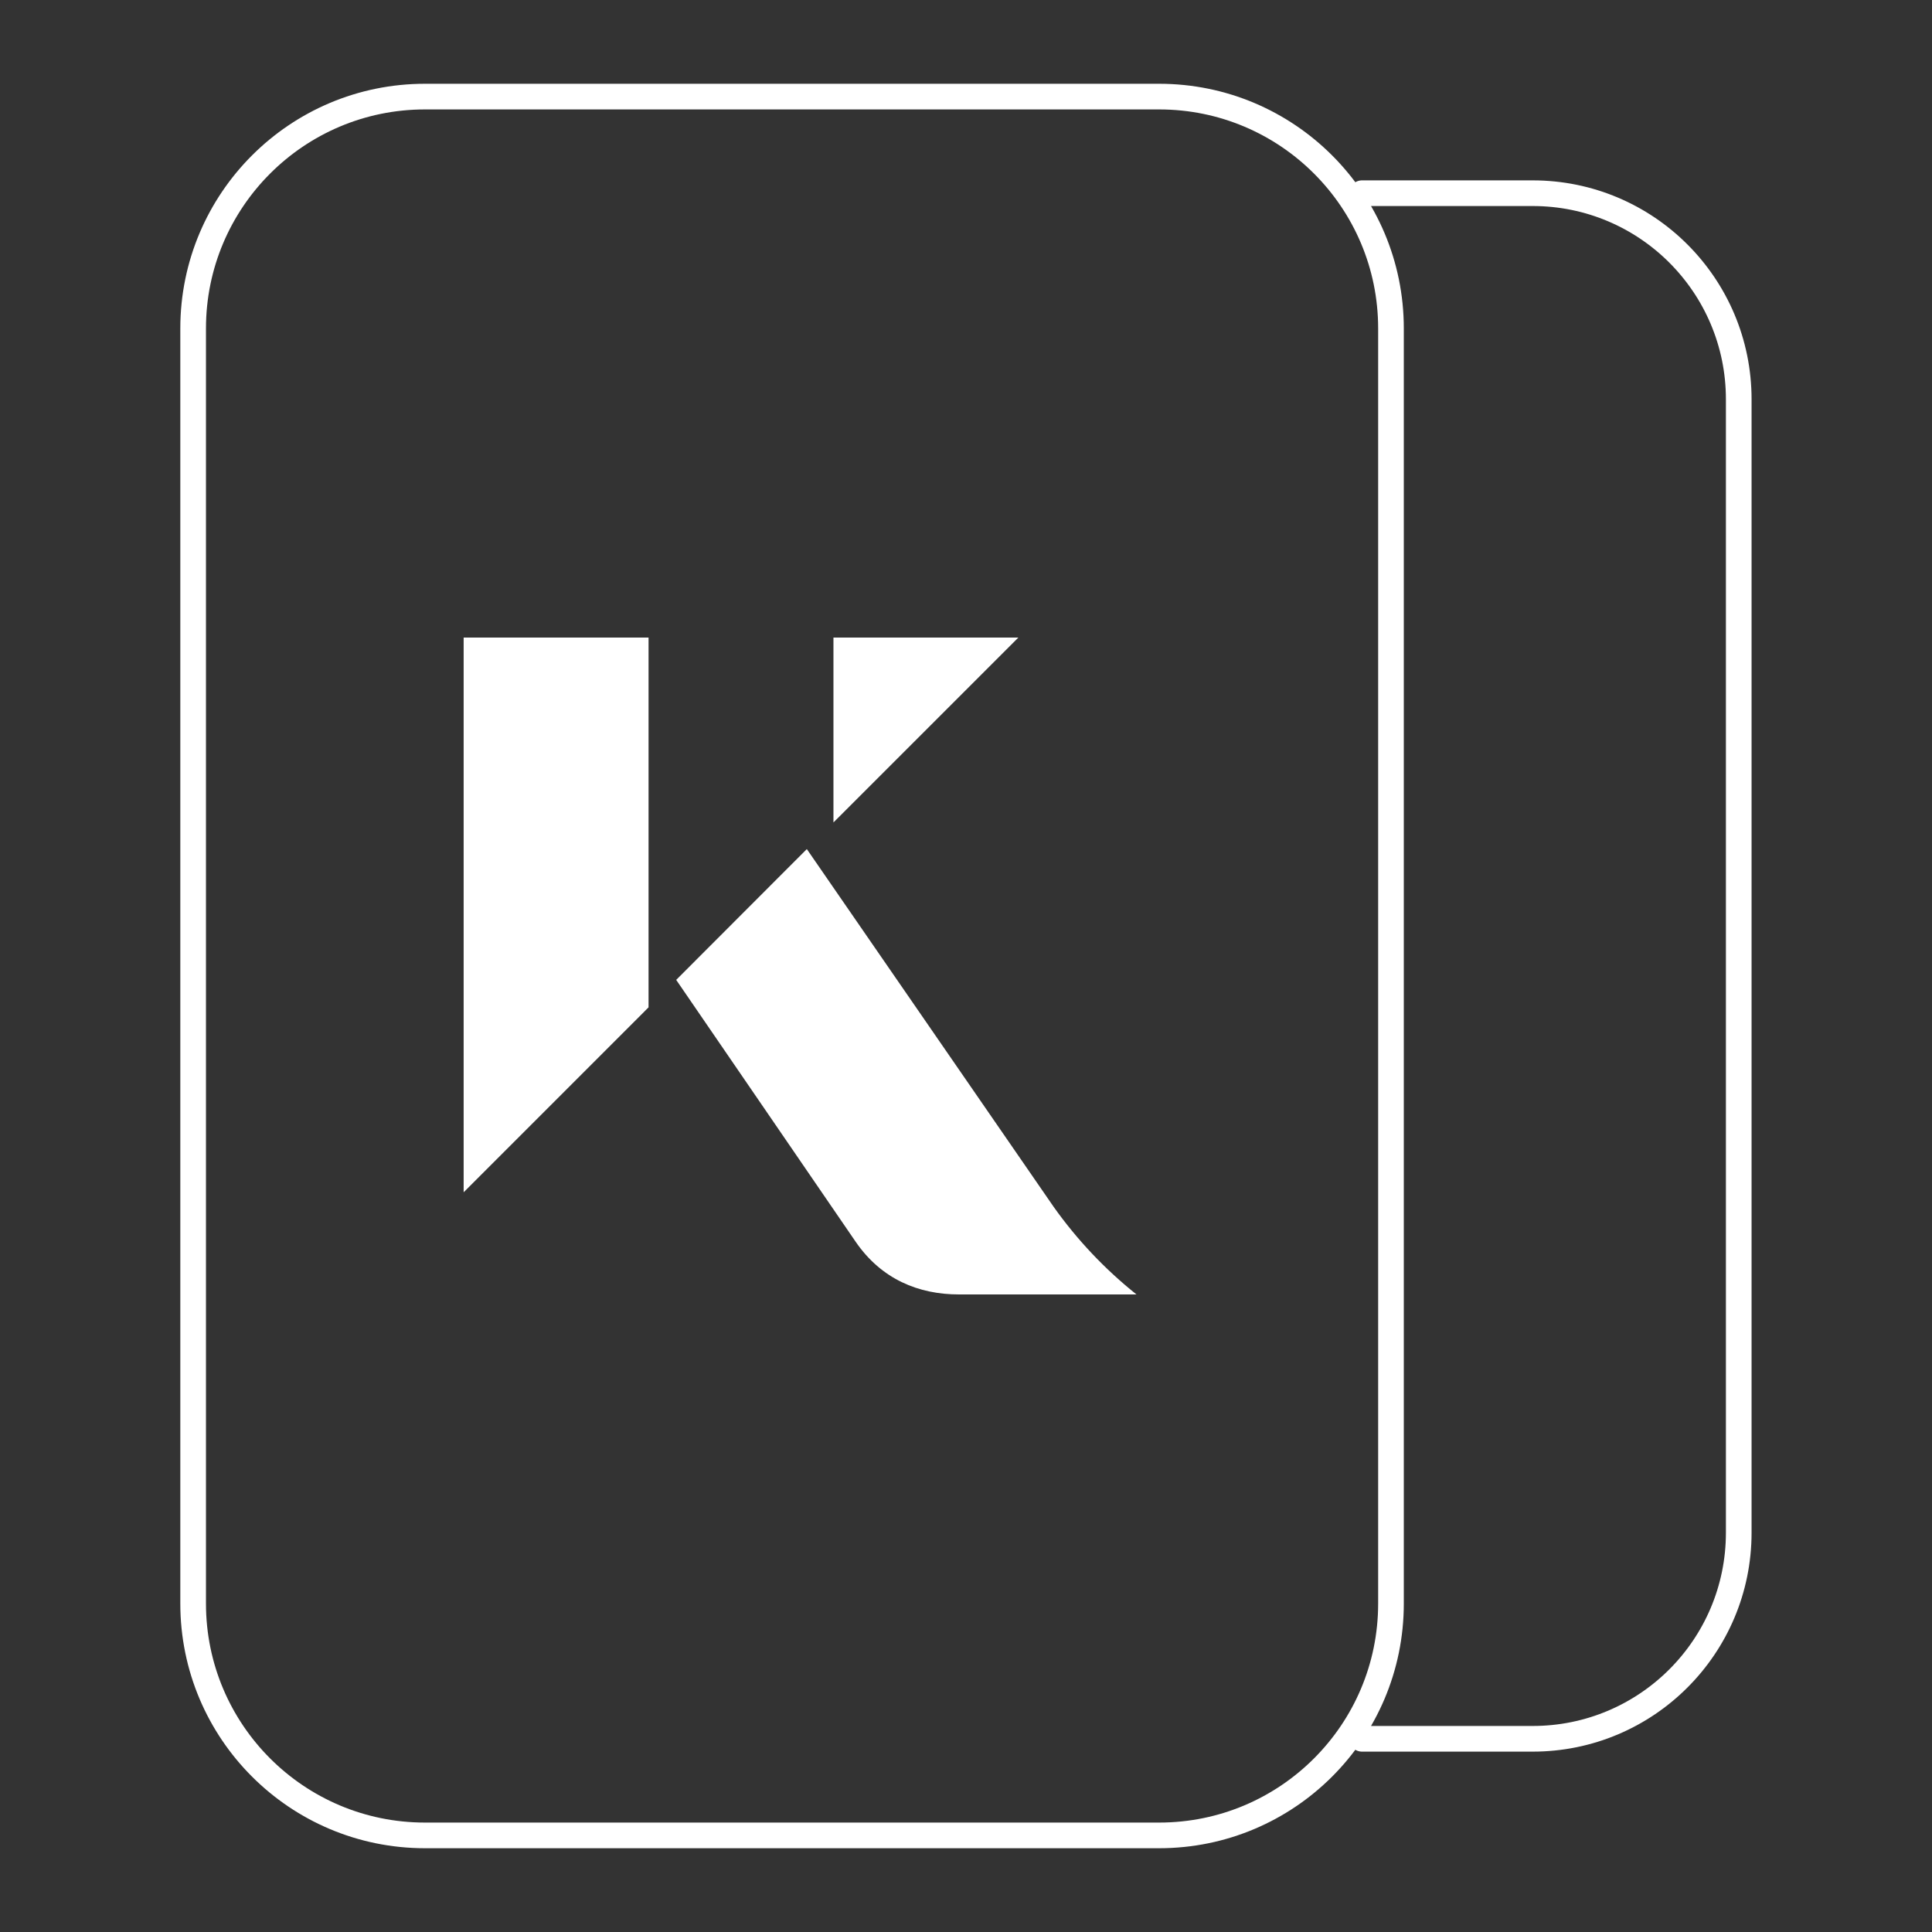
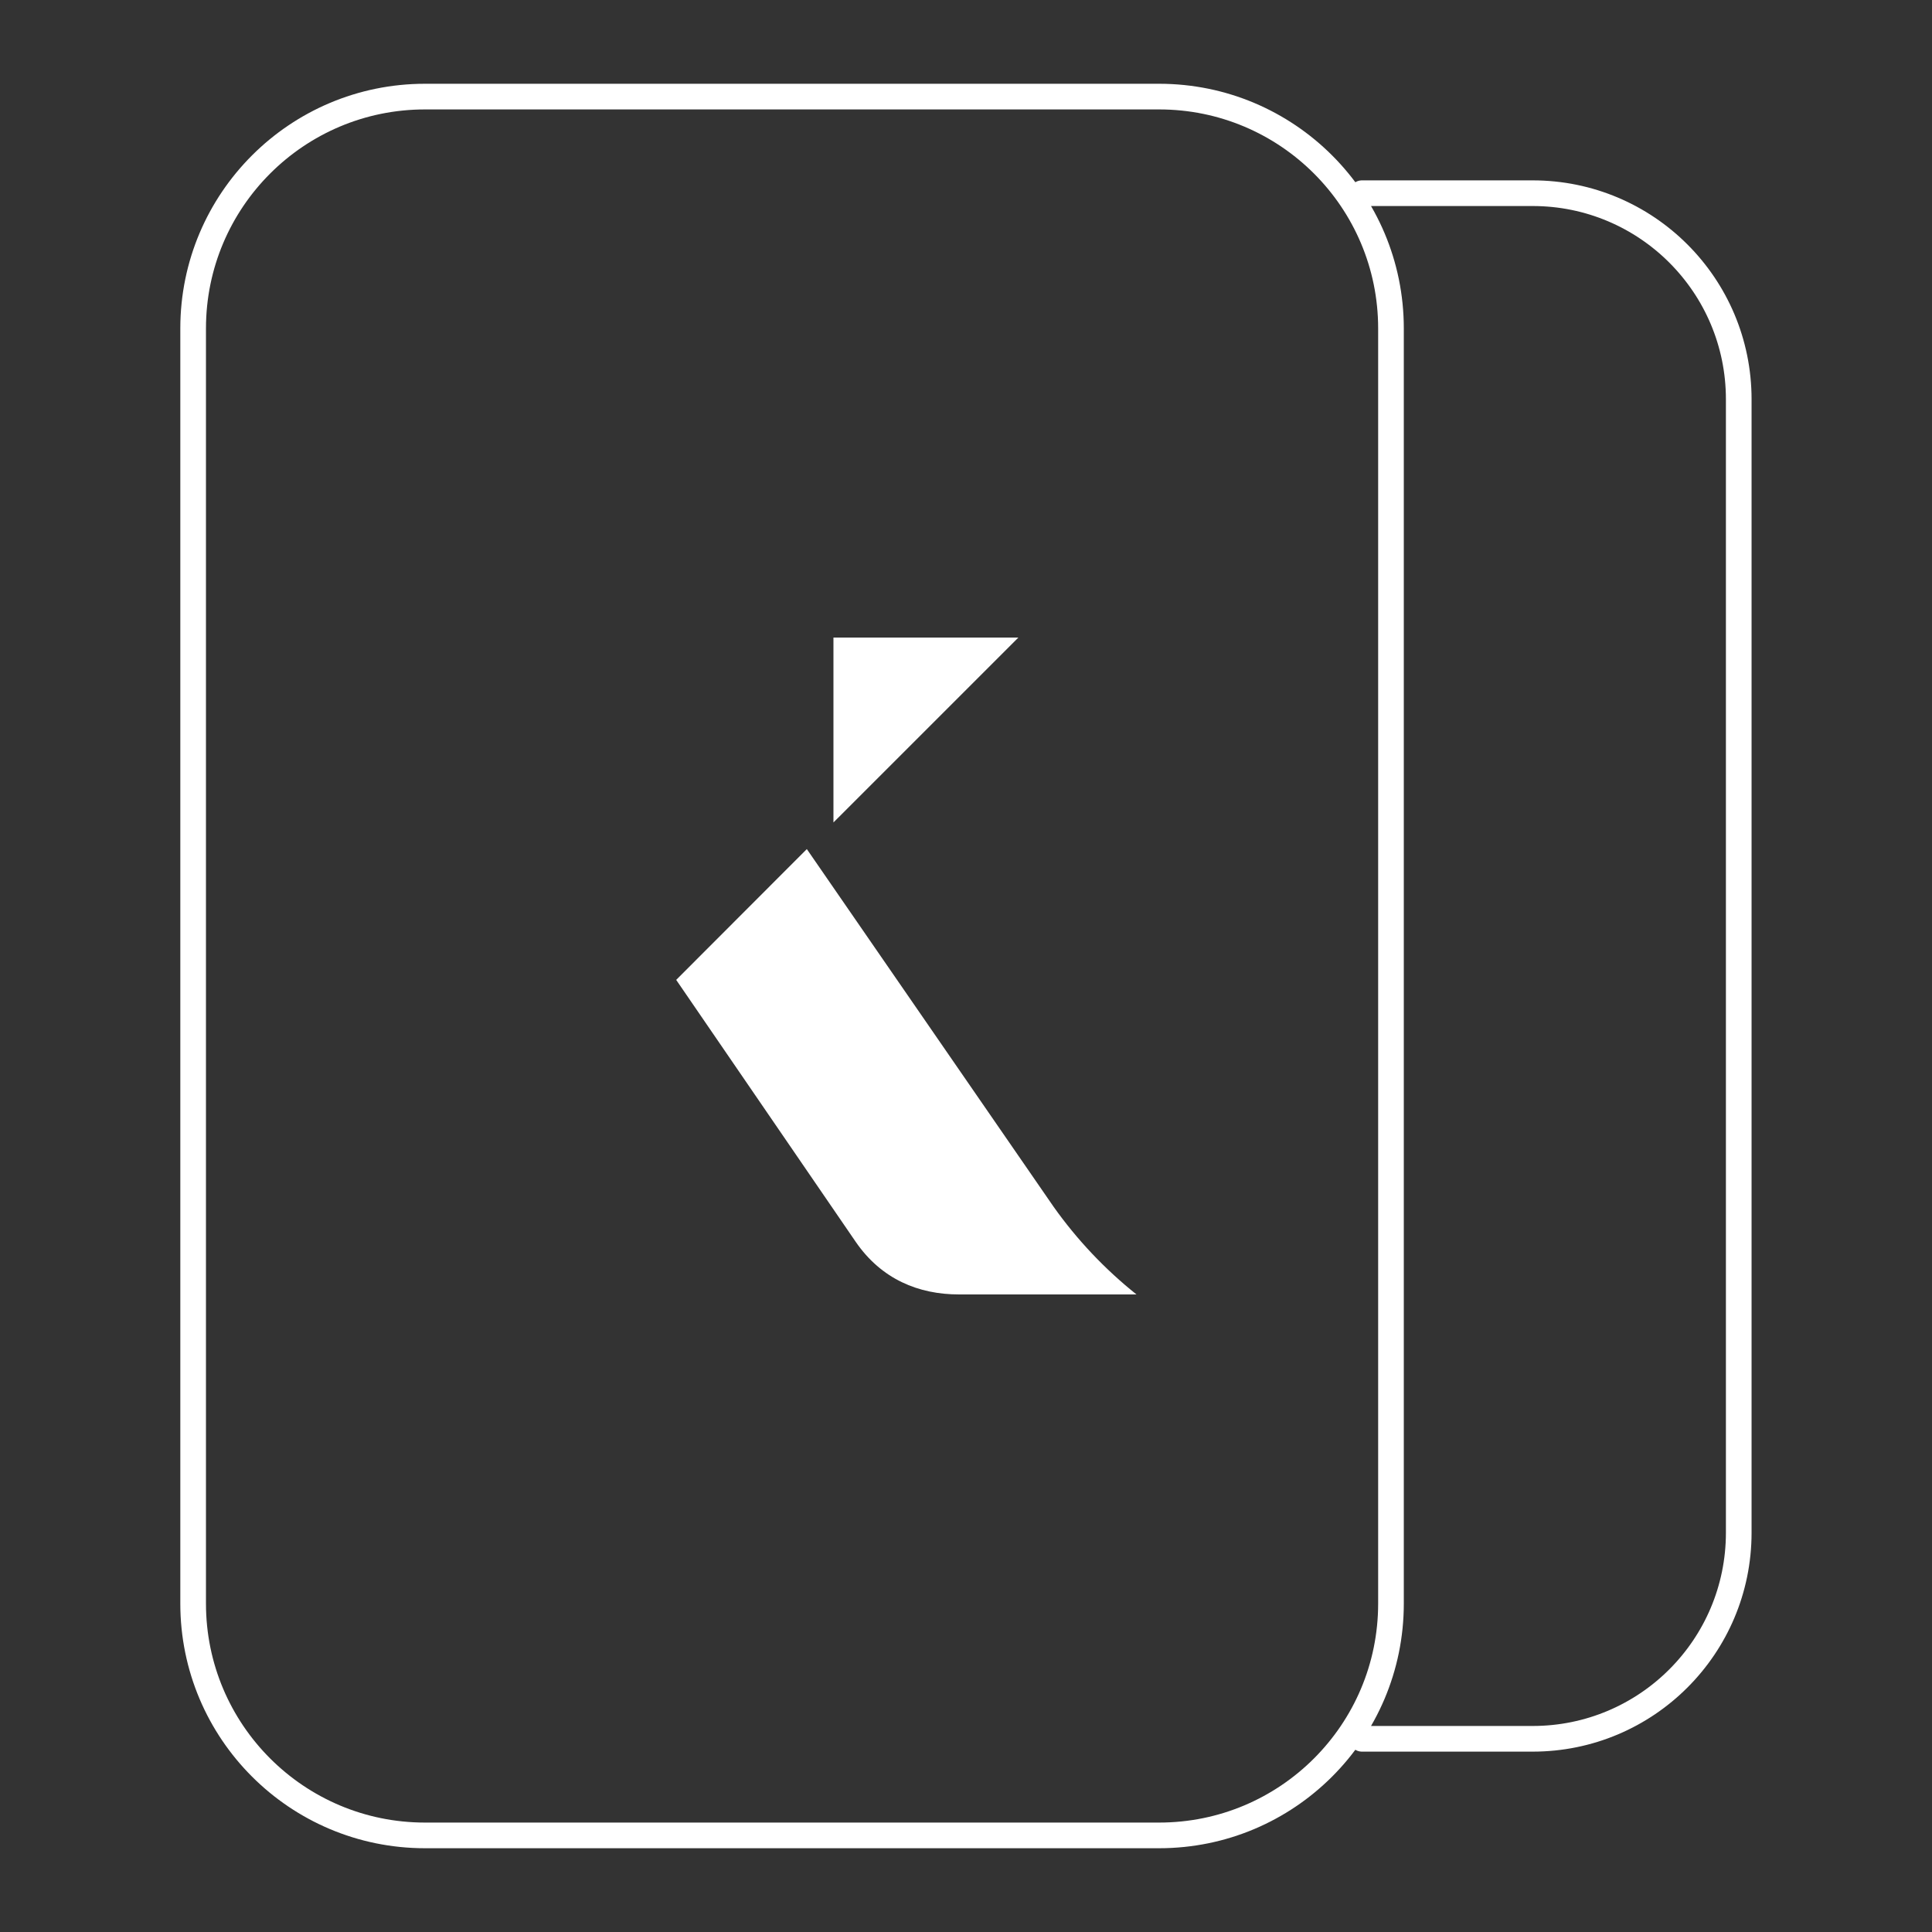
<svg xmlns="http://www.w3.org/2000/svg" width="64" height="64" viewBox="0 0 64 64" fill="none">
  <rect x="0" y="0" width="64" height="64" fill="#333333" stroke="none" />
  <path d="M45.118 57.6H50.772C54.542 57.6 57.598 54.544 57.598 50.773V13.227C57.598 9.456 54.542 6.4 50.772 6.4H45.118M6.398 10.88C6.398 6.638 9.837 3.2 14.078 3.2H38.398C42.64 3.2 46.078 6.638 46.078 10.88V53.12C46.078 57.362 42.64 60.8 38.398 60.8H14.078C9.837 60.8 6.398 57.362 6.398 53.12V10.88Z" stroke="white" stroke-width="0.85" stroke-linecap="round" />
-   <path d="M15.359 39.496L21.484 33.37V21.12H15.359V39.496Z" fill="white" />
  <path d="M27.609 21.12V27.245L33.735 21.12H27.609Z" fill="white" />
  <path d="M34.905 39.98L26.727 28.127L22.4 32.46L28.343 41.132C29.201 42.383 30.437 42.88 31.768 42.88H37.647C36.602 42.046 35.679 41.07 34.905 39.98Z" fill="white" />
</svg>